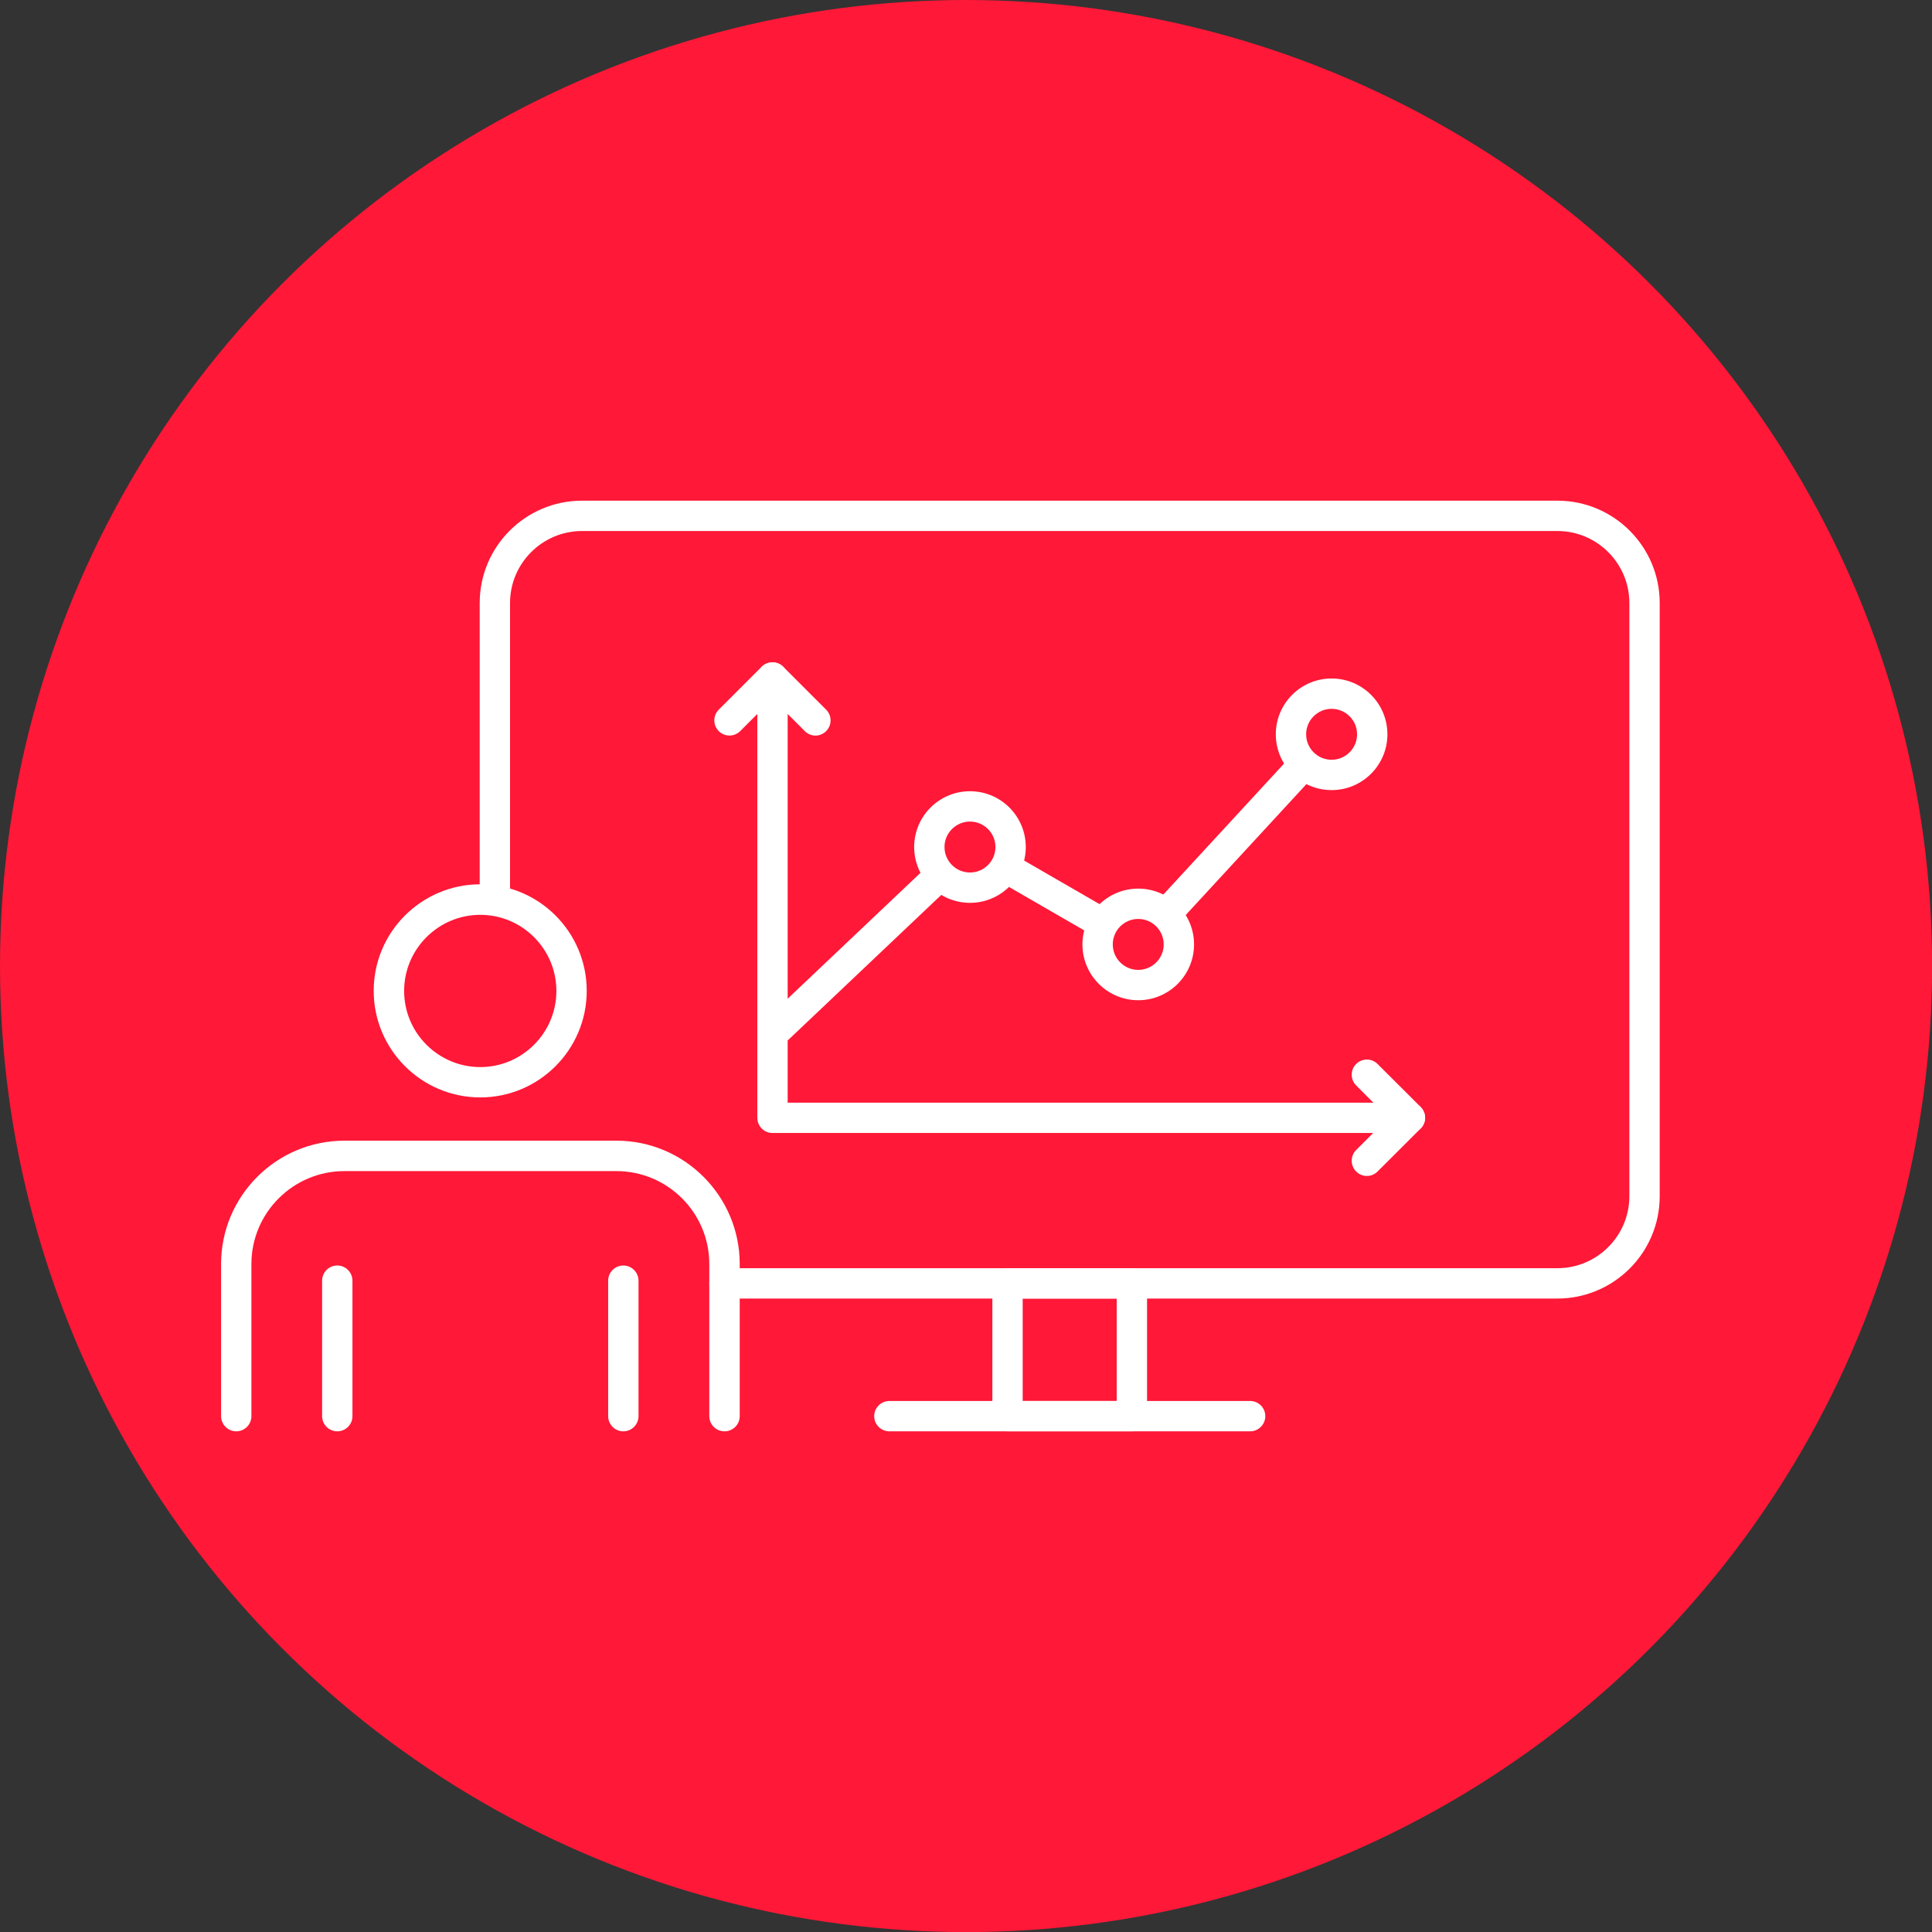
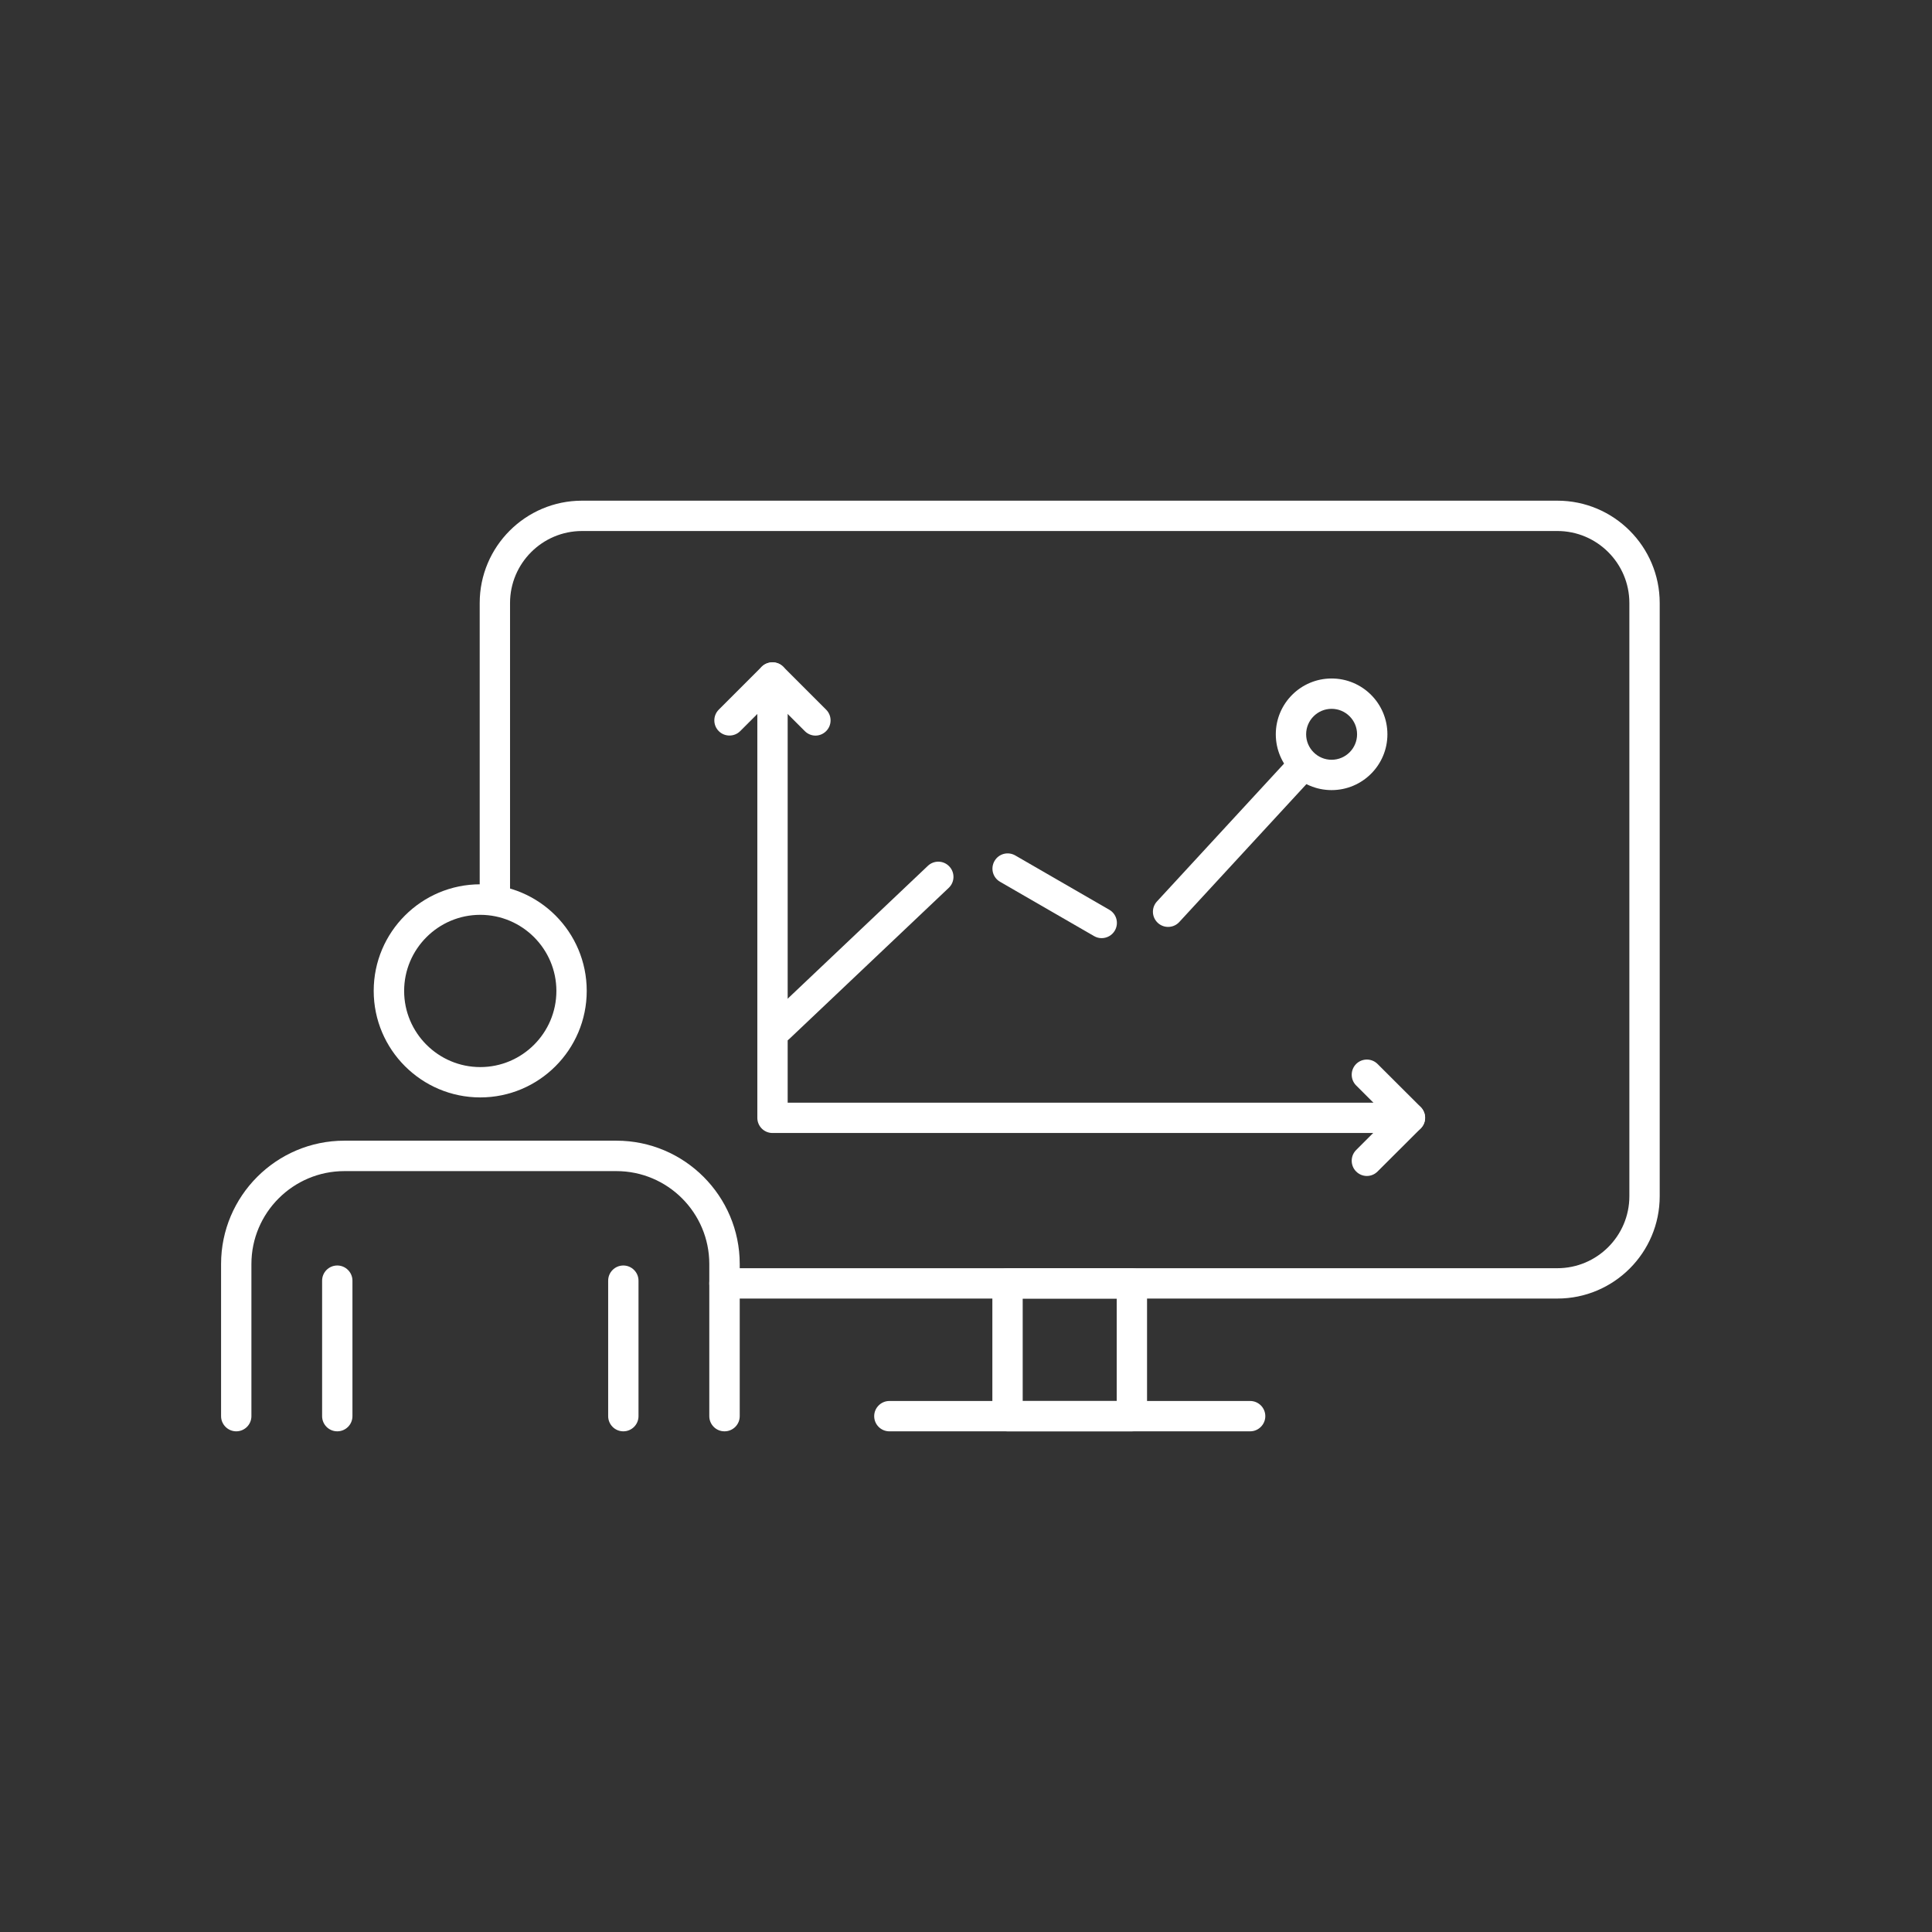
<svg xmlns="http://www.w3.org/2000/svg" id="Capa_2" data-name="Capa 2" viewBox="0 0 206.33 206.33">
  <rect x="0" y="0" width="206.33" height="206.33" fill="#333333" stroke="none" />
  <defs>
    <style>      .cls-1 {        fill: #ff1837;      }      .cls-2 {        fill: #fff;      }    </style>
  </defs>
  <g id="Capa_1-2" data-name="Capa 1">
    <g>
-       <circle class="cls-1" cx="103.17" cy="103.17" r="103.17" />
      <g>
        <g>
          <g>
            <path class="cls-2" d="M166.32,138.68h-88.95c-.9,0-1.62-.73-1.62-1.62s.73-1.62,1.62-1.62h88.95c4.24,0,7.69-3.45,7.69-7.69v-63.35c0-4.24-3.45-7.69-7.69-7.69H62.16c-4.24,0-7.69,3.45-7.69,7.69v31.46c0,.9-.73,1.62-1.62,1.62s-1.62-.73-1.62-1.62v-31.46c0-6.03,4.9-10.93,10.93-10.93h104.16c6.03,0,10.93,4.9,10.93,10.93v63.35c0,6.03-4.9,10.93-10.93,10.93Z" />
            <path class="cls-2" d="M120.88,152.86h-13.28c-.9,0-1.62-.73-1.62-1.62v-14.18c0-.9.73-1.62,1.62-1.62h13.28c.9,0,1.62.73,1.62,1.62v14.18c0,.9-.73,1.62-1.62,1.62ZM109.22,149.62h10.04v-10.94h-10.04v10.94Z" />
            <path class="cls-2" d="M133.51,152.86h-38.53c-.9,0-1.62-.73-1.62-1.62s.73-1.62,1.62-1.62h38.53c.9,0,1.62.73,1.62,1.62s-.73,1.62-1.62,1.62Z" />
          </g>
          <g>
            <path class="cls-2" d="M124.75,98.99c-.39,0-.79-.14-1.1-.43-.66-.61-.7-1.63-.09-2.29l14.3-15.51c.61-.66,1.63-.7,2.29-.09.66.61.7,1.63.09,2.29l-14.3,15.51c-.32.35-.76.52-1.19.52Z" />
            <path class="cls-2" d="M117.65,100.19c-.28,0-.55-.07-.81-.22l-10.04-5.8c-.78-.45-1.04-1.44-.59-2.22.45-.78,1.44-1.04,2.22-.59l10.04,5.8c.78.45,1.04,1.44.59,2.22-.3.52-.85.81-1.41.81Z" />
            <path class="cls-2" d="M83.19,111.4c-.43,0-.86-.17-1.18-.51-.62-.65-.59-1.68.06-2.29l17.02-16.13c.65-.62,1.68-.59,2.29.06.62.65.59,1.68-.06,2.29l-17.02,16.13c-.31.3-.71.44-1.12.44Z" />
-             <path class="cls-2" d="M103.59,96.42c-3.29,0-5.96-2.67-5.96-5.96s2.67-5.96,5.96-5.96,5.96,2.67,5.96,5.96-2.67,5.96-5.96,5.96ZM103.59,87.74c-1.5,0-2.72,1.22-2.72,2.72s1.22,2.72,2.72,2.72,2.72-1.22,2.72-2.72-1.22-2.72-2.72-2.72Z" />
-             <path class="cls-2" d="M121.56,106.82c-3.29,0-5.96-2.67-5.96-5.96s2.67-5.96,5.96-5.96,5.96,2.67,5.96,5.96-2.67,5.96-5.96,5.96ZM121.56,98.14c-1.5,0-2.72,1.22-2.72,2.72s1.22,2.72,2.72,2.72,2.72-1.22,2.72-2.72-1.22-2.72-2.72-2.72Z" />
            <path class="cls-2" d="M142.21,84.38c-3.29,0-5.96-2.67-5.96-5.96s2.67-5.96,5.96-5.96,5.96,2.67,5.96,5.96-2.67,5.96-5.96,5.96ZM142.21,75.7c-1.5,0-2.72,1.22-2.72,2.72s1.22,2.72,2.72,2.72,2.72-1.22,2.72-2.72-1.22-2.72-2.72-2.72Z" />
            <g>
              <path class="cls-2" d="M150.57,121h-68.07c-.9,0-1.62-.73-1.62-1.62v-47.03c0-.9.73-1.62,1.62-1.62s1.62.73,1.62,1.62v45.41h66.45c.9,0,1.62.73,1.62,1.62s-.73,1.62-1.62,1.62Z" />
              <path class="cls-2" d="M87.1,78.56c-.42,0-.83-.16-1.15-.48l-3.45-3.45-3.45,3.45c-.63.63-1.66.63-2.29,0s-.63-1.66,0-2.29l4.59-4.59c.61-.61,1.69-.61,2.29,0l4.59,4.59c.63.63.63,1.66,0,2.29-.32.32-.73.48-1.15.48Z" />
              <path class="cls-2" d="M145.98,125.59c-.42,0-.83-.16-1.15-.48-.63-.63-.63-1.66,0-2.29l3.45-3.45-3.45-3.45c-.63-.63-.63-1.66,0-2.29.63-.63,1.66-.63,2.29,0l4.6,4.59c.3.3.48.72.48,1.15s-.17.84-.48,1.15l-4.6,4.59c-.32.32-.73.48-1.15.48Z" />
            </g>
          </g>
        </g>
        <g>
          <g>
            <path class="cls-2" d="M77.37,152.86c-.9,0-1.62-.73-1.62-1.62v-16.25c0-5.47-4.45-9.92-9.92-9.92h-29.05c-5.47,0-9.93,4.45-9.93,9.92v16.25c0,.9-.73,1.62-1.62,1.62s-1.62-.73-1.62-1.62v-16.25c0-7.26,5.91-13.17,13.17-13.17h29.05c7.26,0,13.17,5.91,13.17,13.17v16.25c0,.9-.73,1.62-1.62,1.62Z" />
            <path class="cls-2" d="M51.29,117.2c-6.27,0-11.38-5.1-11.38-11.38s5.1-11.38,11.38-11.38,11.37,5.1,11.37,11.38-5.1,11.38-11.37,11.38ZM51.29,97.7c-4.48,0-8.13,3.65-8.13,8.13s3.65,8.13,8.13,8.13,8.13-3.65,8.13-8.13-3.65-8.13-8.13-8.13Z" />
          </g>
          <g>
            <path class="cls-2" d="M36.02,152.86c-.9,0-1.62-.73-1.62-1.62v-14.47c0-.9.73-1.62,1.62-1.62s1.62.73,1.62,1.62v14.47c0,.9-.73,1.62-1.62,1.62Z" />
            <path class="cls-2" d="M66.57,152.86c-.9,0-1.62-.73-1.62-1.62v-14.47c0-.9.73-1.62,1.62-1.62s1.62.73,1.62,1.62v14.47c0,.9-.73,1.62-1.62,1.62Z" />
          </g>
        </g>
      </g>
    </g>
  </g>
</svg>